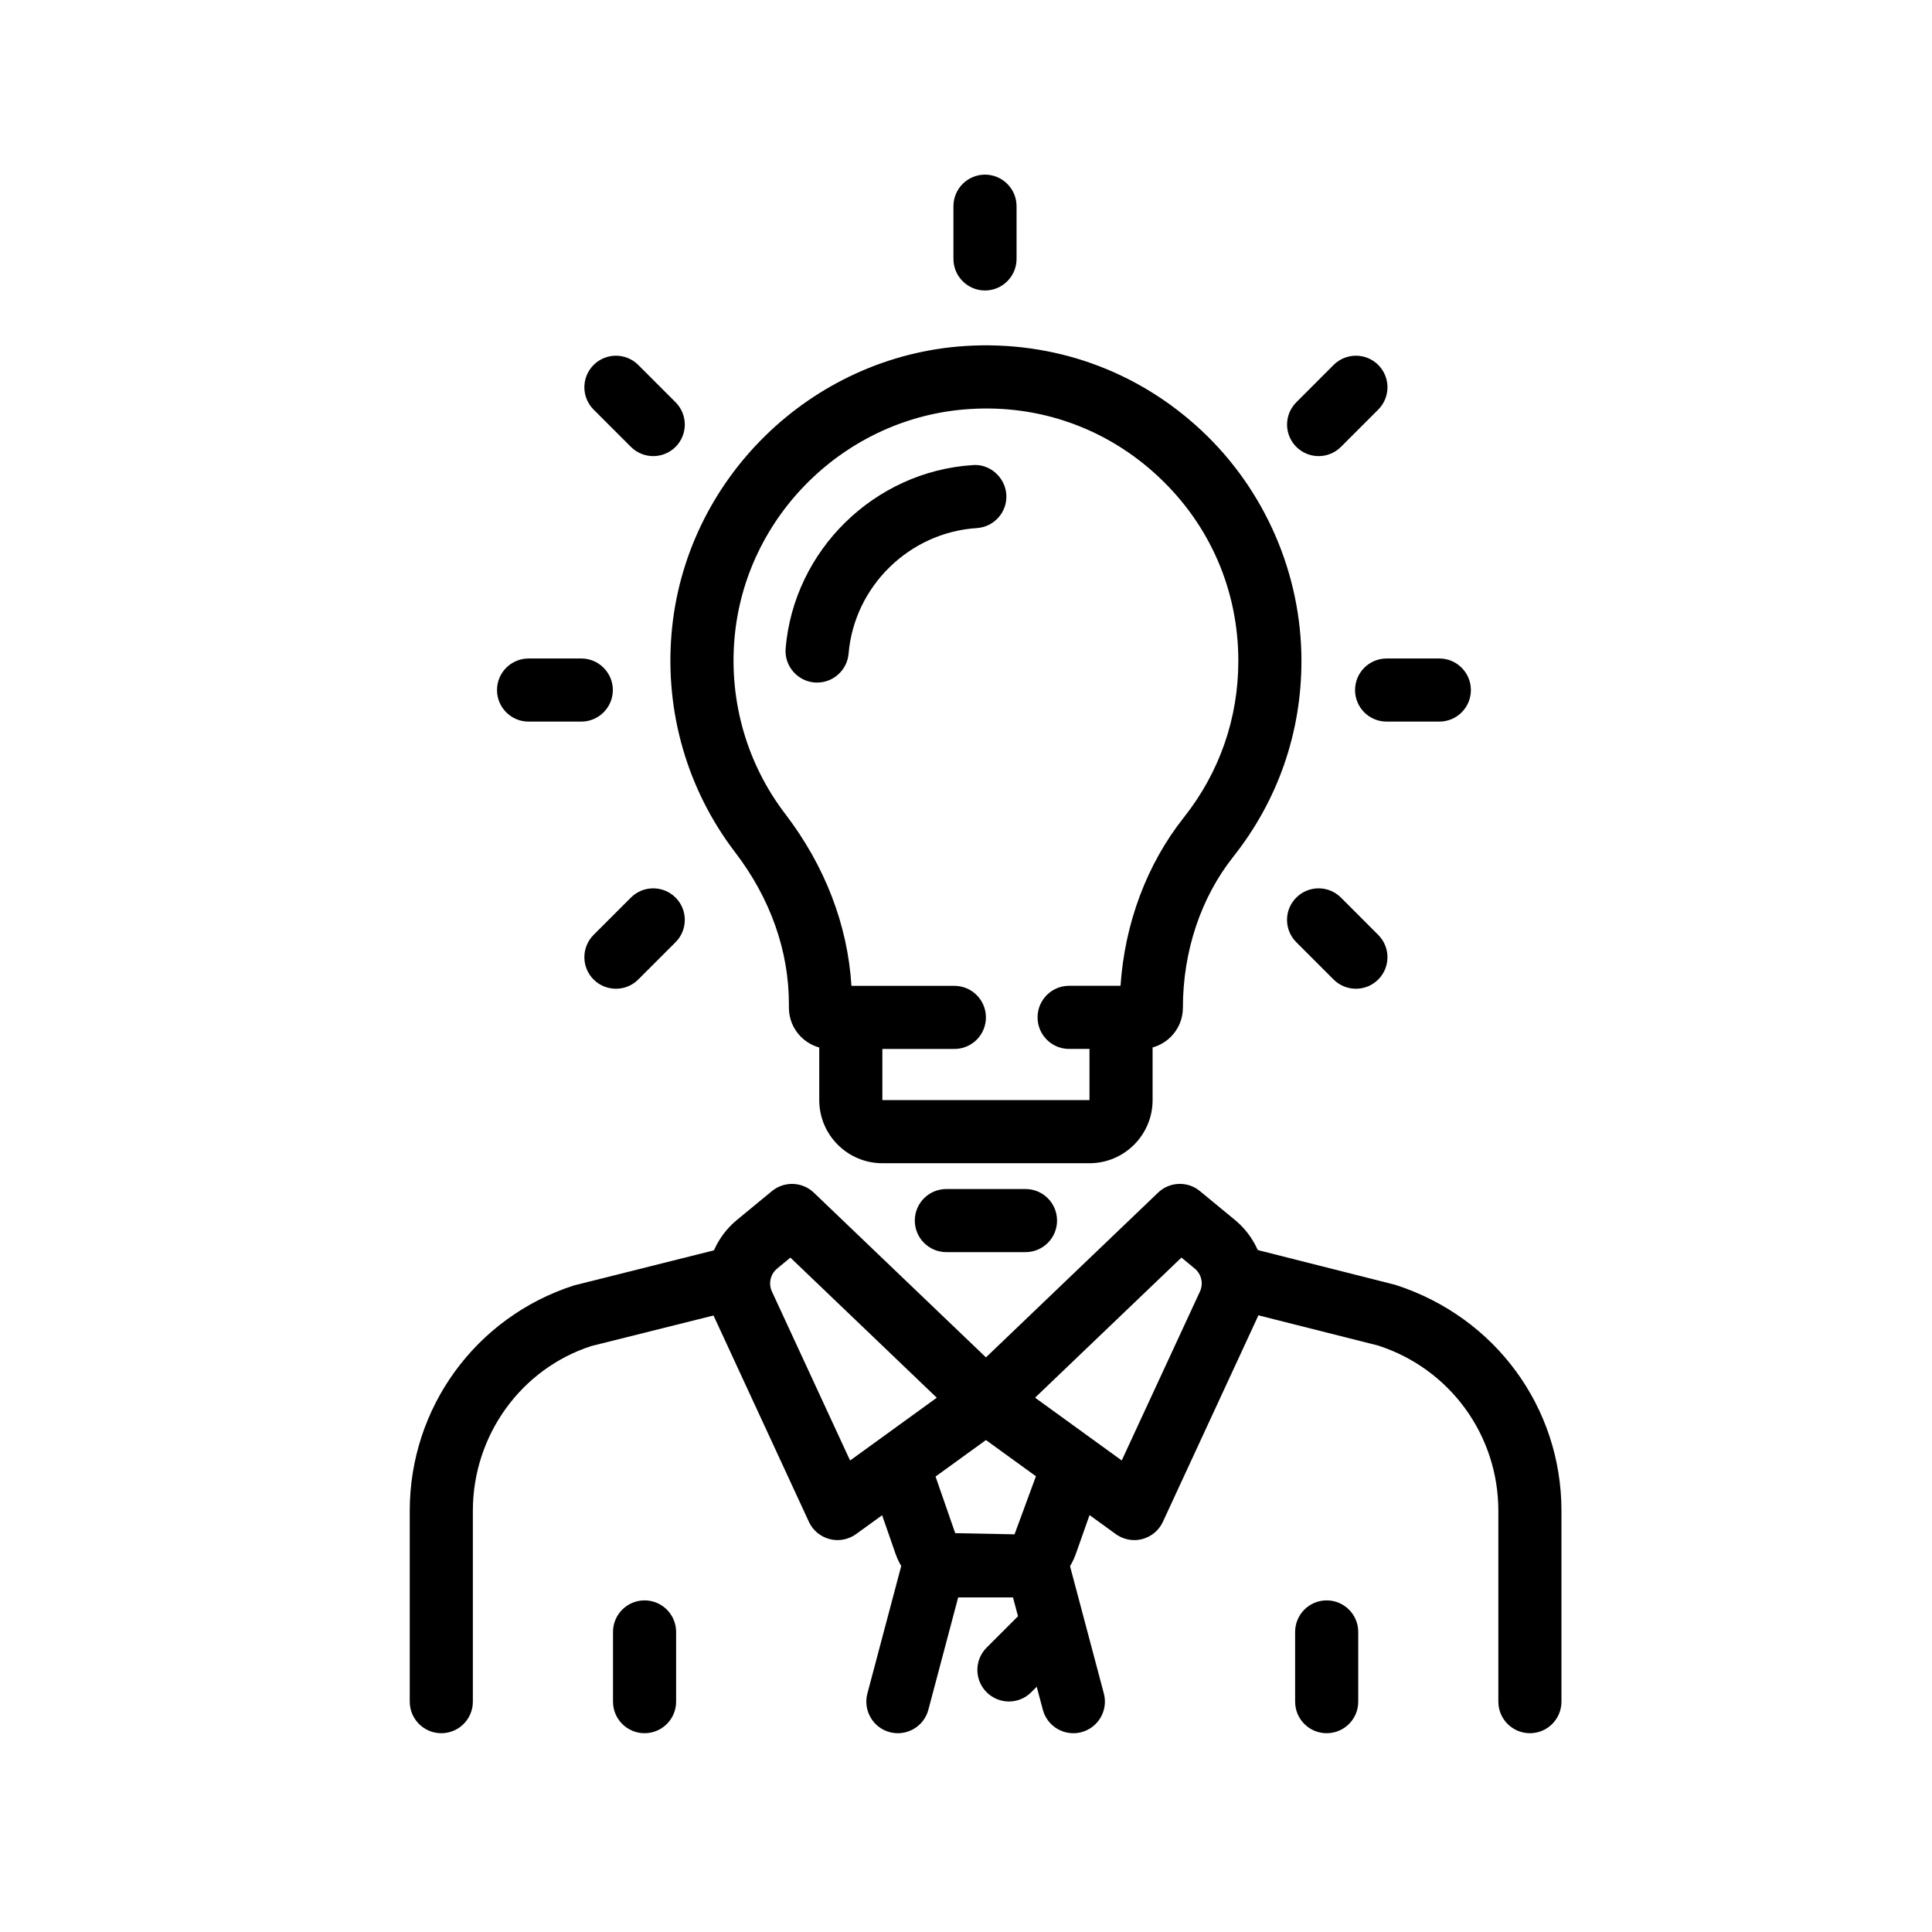
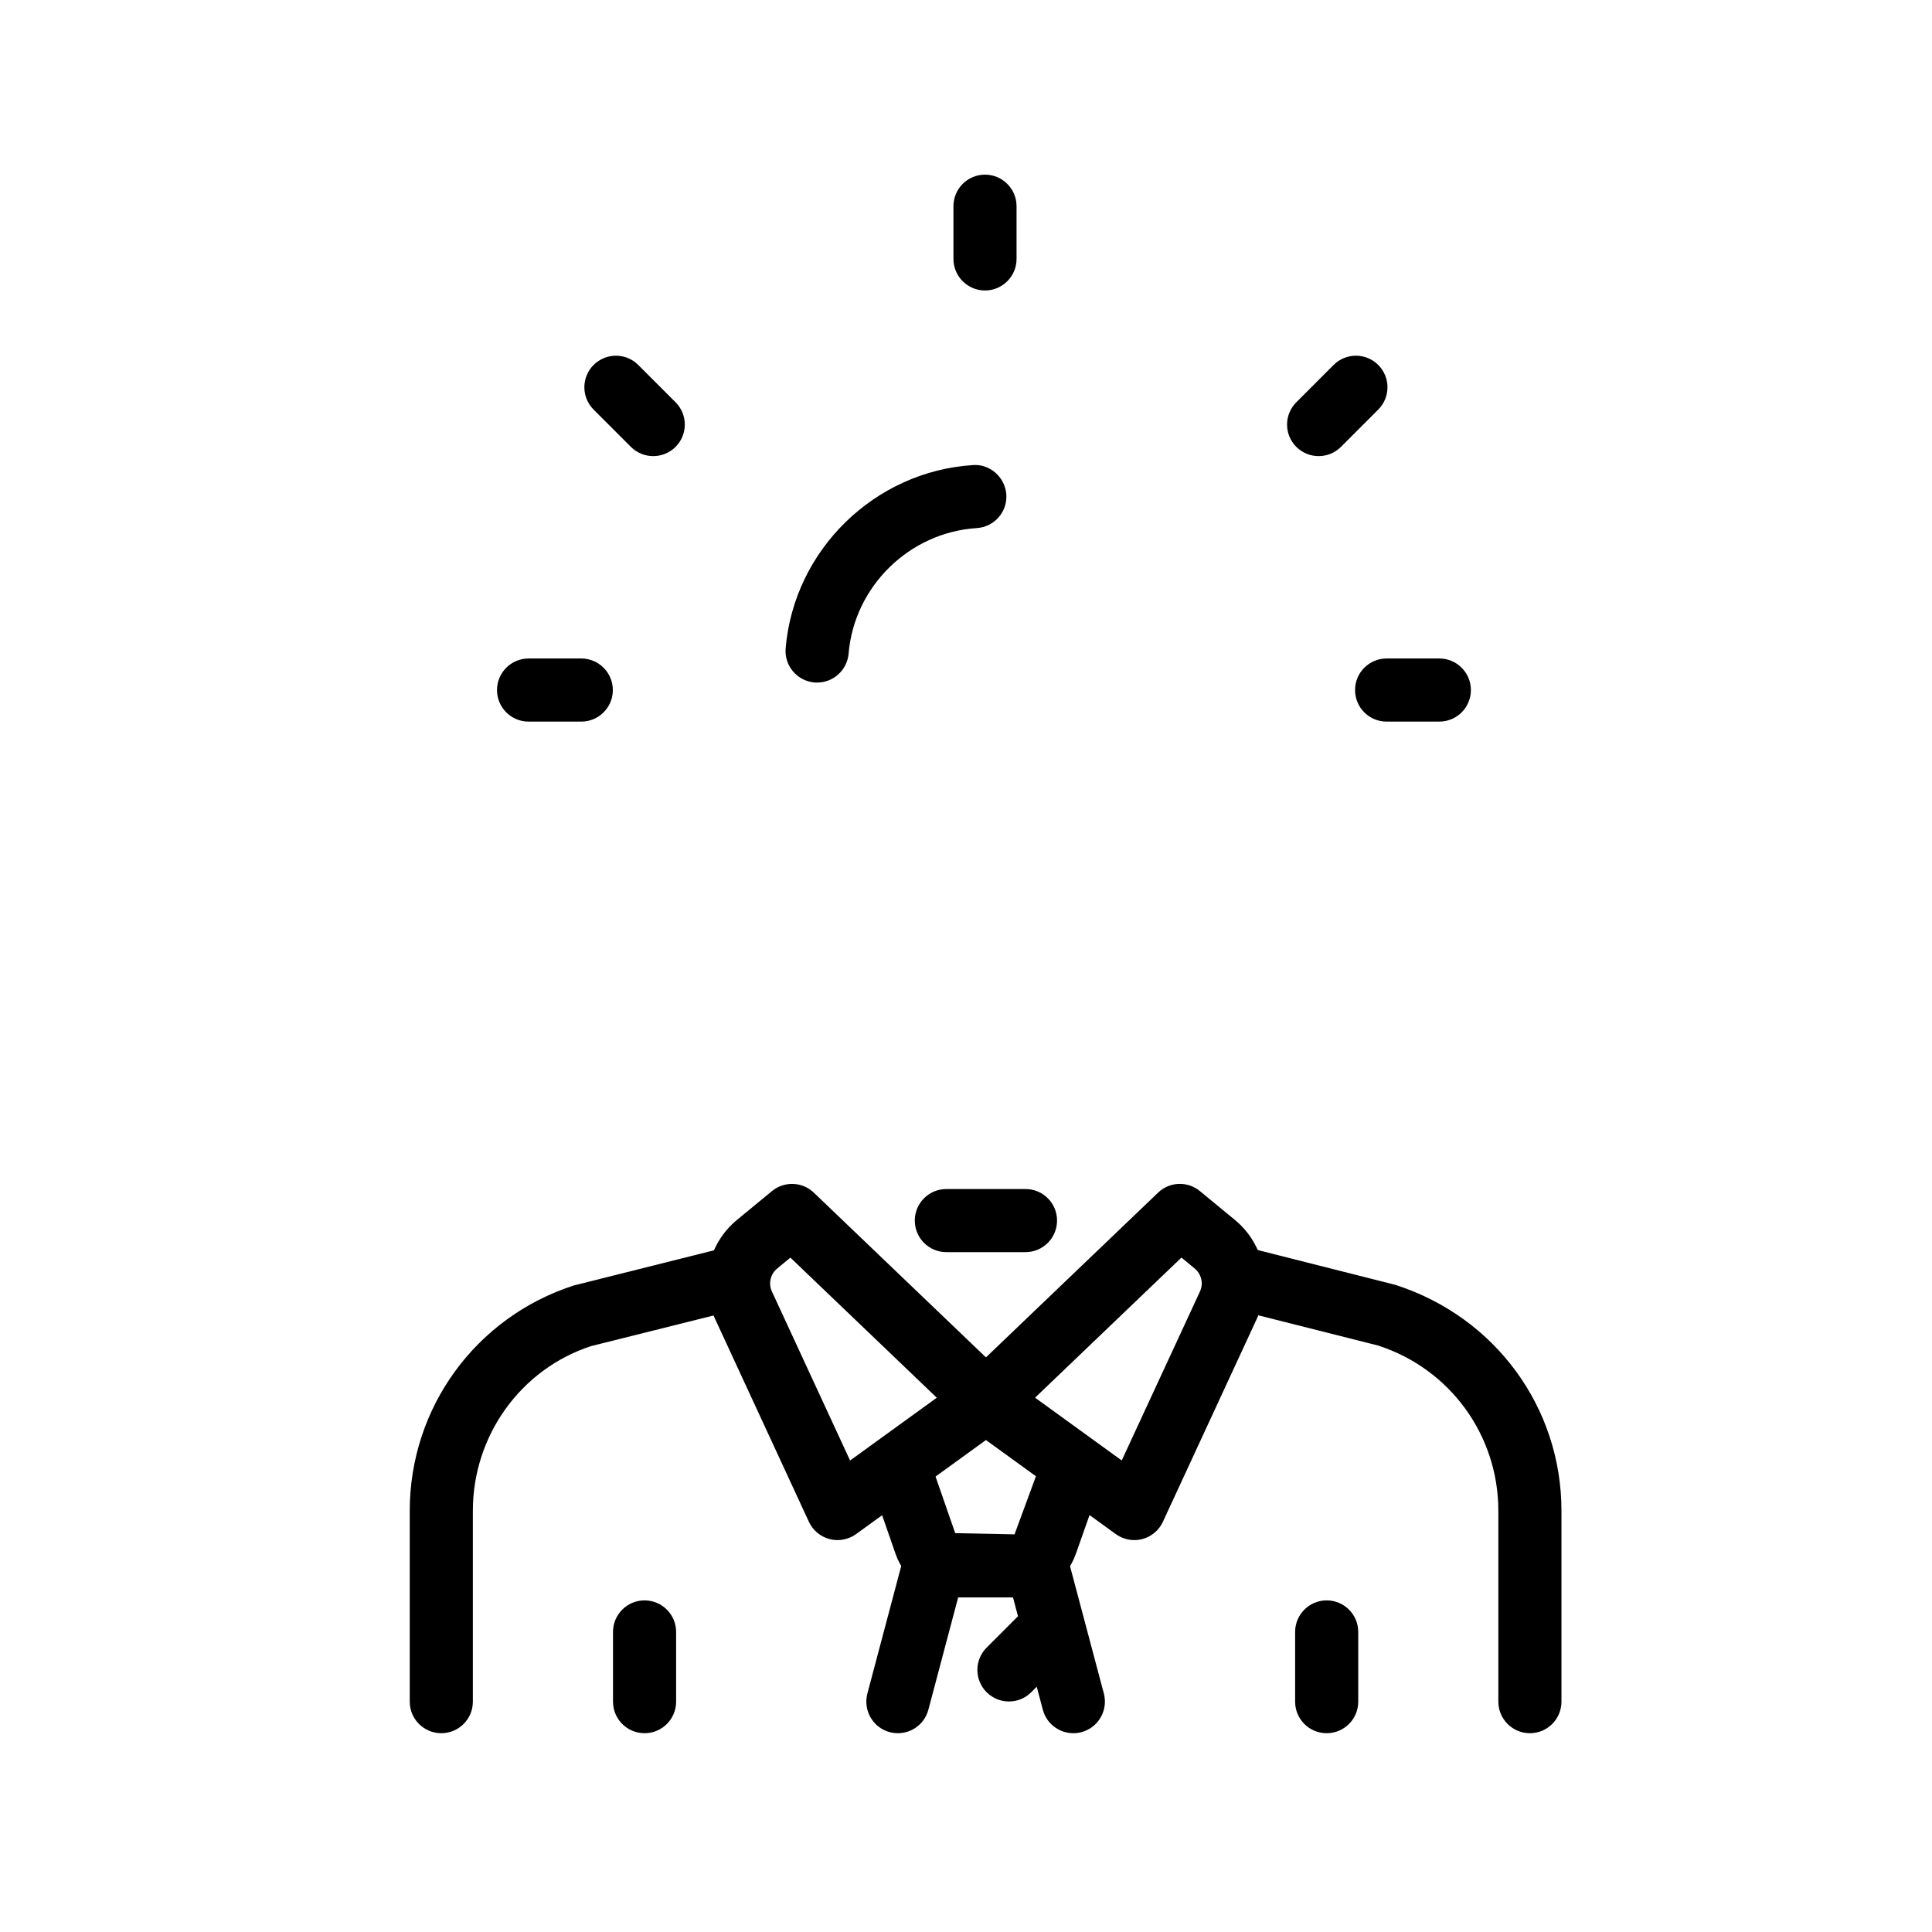
<svg xmlns="http://www.w3.org/2000/svg" width="48" height="48" viewBox="0 0 48 48" fill="none">
  <path d="M10.964 43.061C10.531 43.061 10.18 42.71 10.18 42.277V37.536C10.18 34.974 11.819 32.724 14.257 31.937L17.851 31.036C18.271 30.93 18.697 31.186 18.802 31.606C18.907 32.026 18.652 32.452 18.231 32.557L14.688 33.443C12.95 34.007 11.748 35.657 11.748 37.536V42.278C11.748 42.71 11.397 43.061 10.964 43.061Z" fill="black" />
  <path d="M38.01 43.061C37.577 43.061 37.226 42.71 37.226 42.277V37.536C37.226 35.657 36.025 34.006 34.236 33.429L30.702 32.537C30.283 32.431 30.029 32.004 30.134 31.585C30.241 31.165 30.667 30.91 31.087 31.016L34.668 31.922C37.156 32.723 38.794 34.974 38.794 37.535V42.276C38.794 42.71 38.444 43.061 38.01 43.061Z" fill="black" />
  <path d="M20.808 38.263C20.742 38.263 20.676 38.255 20.611 38.238C20.383 38.178 20.195 38.022 20.097 37.809L17.755 32.744C17.365 31.901 17.593 30.9 18.31 30.308L19.178 29.593C19.484 29.341 19.931 29.356 20.219 29.631L25.038 34.243C25.206 34.404 25.294 34.631 25.279 34.863C25.263 35.095 25.145 35.308 24.956 35.444L21.269 38.114C21.133 38.212 20.971 38.263 20.808 38.263ZM19.637 31.245L19.307 31.518C19.14 31.656 19.087 31.89 19.178 32.087L21.12 36.286L23.274 34.726L19.637 31.245Z" fill="black" />
  <path d="M28.181 38.263C28.017 38.263 27.857 38.212 27.721 38.114L24.035 35.444C23.847 35.308 23.728 35.095 23.713 34.863C23.696 34.631 23.785 34.404 23.953 34.243L28.772 29.631C29.058 29.355 29.507 29.34 29.812 29.593L30.68 30.308C31.398 30.901 31.625 31.902 31.235 32.744L28.892 37.808C28.794 38.021 28.606 38.178 28.38 38.238C28.314 38.255 28.247 38.263 28.181 38.263ZM25.716 34.725L27.869 36.285L29.813 32.086C29.904 31.889 29.85 31.655 29.683 31.517L29.353 31.244L25.716 34.725Z" fill="black" />
  <path d="M25.206 39.688H23.772C23.086 39.688 22.475 39.253 22.25 38.606L21.57 36.648L23.052 36.134L23.732 38.091L25.206 38.12L25.939 36.13L27.419 36.652L26.726 38.614C26.498 39.256 25.887 39.688 25.206 39.688Z" fill="black" />
  <path d="M22.308 43.061C22.241 43.061 22.174 43.052 22.106 43.035C21.688 42.924 21.439 42.495 21.55 42.075L22.445 38.702C22.556 38.284 22.987 38.036 23.404 38.145C23.823 38.257 24.072 38.686 23.96 39.105L23.065 42.478C22.972 42.829 22.655 43.061 22.308 43.061Z" fill="black" />
  <path d="M26.666 43.061C26.319 43.061 26.002 42.829 25.909 42.478L25.013 39.105C24.902 38.687 25.152 38.257 25.57 38.145C25.988 38.035 26.417 38.284 26.529 38.702L27.425 42.075C27.536 42.494 27.286 42.924 26.868 43.035C26.801 43.053 26.733 43.061 26.666 43.061Z" fill="black" />
  <path d="M16.014 43.061C15.581 43.061 15.23 42.711 15.23 42.277V40.545C15.23 40.112 15.581 39.761 16.014 39.761C16.446 39.761 16.798 40.112 16.798 40.545V42.277C16.798 42.711 16.446 43.061 16.014 43.061Z" fill="black" />
  <path d="M32.961 43.061C32.527 43.061 32.177 42.711 32.177 42.277V40.545C32.177 40.112 32.527 39.761 32.961 39.761C33.394 39.761 33.745 40.112 33.745 40.545V42.277C33.745 42.711 33.394 43.061 32.961 43.061Z" fill="black" />
  <path d="M25.067 42.273C24.866 42.273 24.665 42.196 24.512 42.043C24.206 41.737 24.206 41.241 24.512 40.935L25.317 40.13C25.623 39.824 26.119 39.824 26.425 40.13C26.732 40.437 26.732 40.932 26.425 41.239L25.621 42.043C25.468 42.197 25.267 42.273 25.067 42.273Z" fill="black" />
-   <path d="M27.068 28.9H21.922C21.058 28.9 20.354 28.197 20.354 27.332V25.276H21.922V27.332H27.068V25.276H28.636V27.332C28.636 28.196 27.933 28.9 27.068 28.9Z" fill="black" />
-   <path d="M28.365 26.06H26.561C26.128 26.06 25.778 25.71 25.778 25.276C25.778 24.843 26.128 24.492 26.561 24.492H27.839C27.944 22.938 28.493 21.469 29.413 20.308C30.298 19.191 30.766 17.847 30.766 16.42C30.766 14.669 30.063 13.044 28.785 11.847C27.508 10.649 25.838 10.047 24.082 10.163C21.013 10.359 18.504 12.815 18.247 15.876C18.115 17.442 18.564 18.987 19.51 20.223C20.496 21.513 21.06 22.98 21.154 24.493H23.711C24.144 24.493 24.495 24.844 24.495 25.277C24.495 25.711 24.144 26.061 23.711 26.061H20.625C20.059 26.061 19.6 25.602 19.6 25.036V24.946C19.6 23.621 19.138 22.317 18.264 21.175C17.081 19.628 16.519 17.699 16.684 15.743C17.006 11.914 20.143 8.842 23.982 8.596C26.175 8.458 28.261 9.205 29.857 10.702C31.431 12.178 32.334 14.263 32.334 16.419C32.334 18.204 31.749 19.884 30.643 21.282C29.834 22.301 29.389 23.635 29.389 25.036C29.389 25.601 28.93 26.06 28.365 26.06Z" fill="black" />
  <path d="M20.302 16.958C20.28 16.958 20.258 16.957 20.235 16.956C19.804 16.919 19.483 16.54 19.519 16.108C19.725 13.668 21.724 11.712 24.169 11.555C24.589 11.52 24.973 11.855 25.002 12.288C25.029 12.72 24.701 13.092 24.269 13.12C22.593 13.227 21.223 14.568 21.083 16.24C21.047 16.648 20.705 16.958 20.302 16.958Z" fill="black" />
  <path d="M25.478 31.109H23.512C23.079 31.109 22.728 30.758 22.728 30.325C22.728 29.891 23.079 29.541 23.512 29.541H25.478C25.912 29.541 26.262 29.891 26.262 30.325C26.262 30.758 25.911 31.109 25.478 31.109Z" fill="black" />
  <path d="M24.472 7.217C24.039 7.217 23.688 6.865 23.688 6.433V5.123C23.688 4.69 24.039 4.339 24.472 4.339C24.904 4.339 25.256 4.69 25.256 5.123V6.433C25.256 6.865 24.904 7.217 24.472 7.217Z" fill="black" />
  <path d="M14.442 17.928H13.132C12.699 17.928 12.348 17.577 12.348 17.144C12.348 16.712 12.699 16.36 13.132 16.36H14.442C14.874 16.36 15.226 16.712 15.226 17.144C15.226 17.577 14.874 17.928 14.442 17.928Z" fill="black" />
  <path d="M35.76 17.928H34.45C34.016 17.928 33.666 17.577 33.666 17.144C33.666 16.712 34.016 16.36 34.45 16.36H35.76C36.193 16.36 36.544 16.712 36.544 17.144C36.544 17.577 36.193 17.928 35.76 17.928Z" fill="black" />
  <path d="M16.229 11.332C16.029 11.332 15.828 11.255 15.675 11.103L14.748 10.176C14.442 9.869 14.442 9.374 14.748 9.067C15.055 8.761 15.55 8.761 15.857 9.067L16.784 9.994C17.09 10.301 17.09 10.796 16.784 11.103C16.631 11.255 16.43 11.332 16.229 11.332Z" fill="black" />
  <path d="M32.761 11.332C32.56 11.332 32.36 11.255 32.207 11.103C31.9 10.796 31.9 10.301 32.207 9.994L33.133 9.067C33.44 8.761 33.935 8.761 34.242 9.067C34.548 9.374 34.548 9.869 34.242 10.176L33.315 11.103C33.162 11.255 32.962 11.332 32.761 11.332Z" fill="black" />
-   <path d="M15.303 24.565C15.102 24.565 14.901 24.488 14.748 24.336C14.442 24.03 14.442 23.534 14.748 23.227L15.675 22.3C15.981 21.994 16.477 21.994 16.784 22.3C17.09 22.606 17.09 23.102 16.784 23.409L15.857 24.336C15.704 24.489 15.503 24.565 15.303 24.565Z" fill="black" />
-   <path d="M33.687 24.565C33.486 24.565 33.285 24.488 33.133 24.336L32.206 23.409C31.899 23.102 31.899 22.606 32.206 22.3C32.513 21.994 33.008 21.994 33.315 22.3L34.241 23.227C34.548 23.534 34.548 24.03 34.241 24.336C34.088 24.489 33.888 24.565 33.687 24.565Z" fill="black" />
</svg>